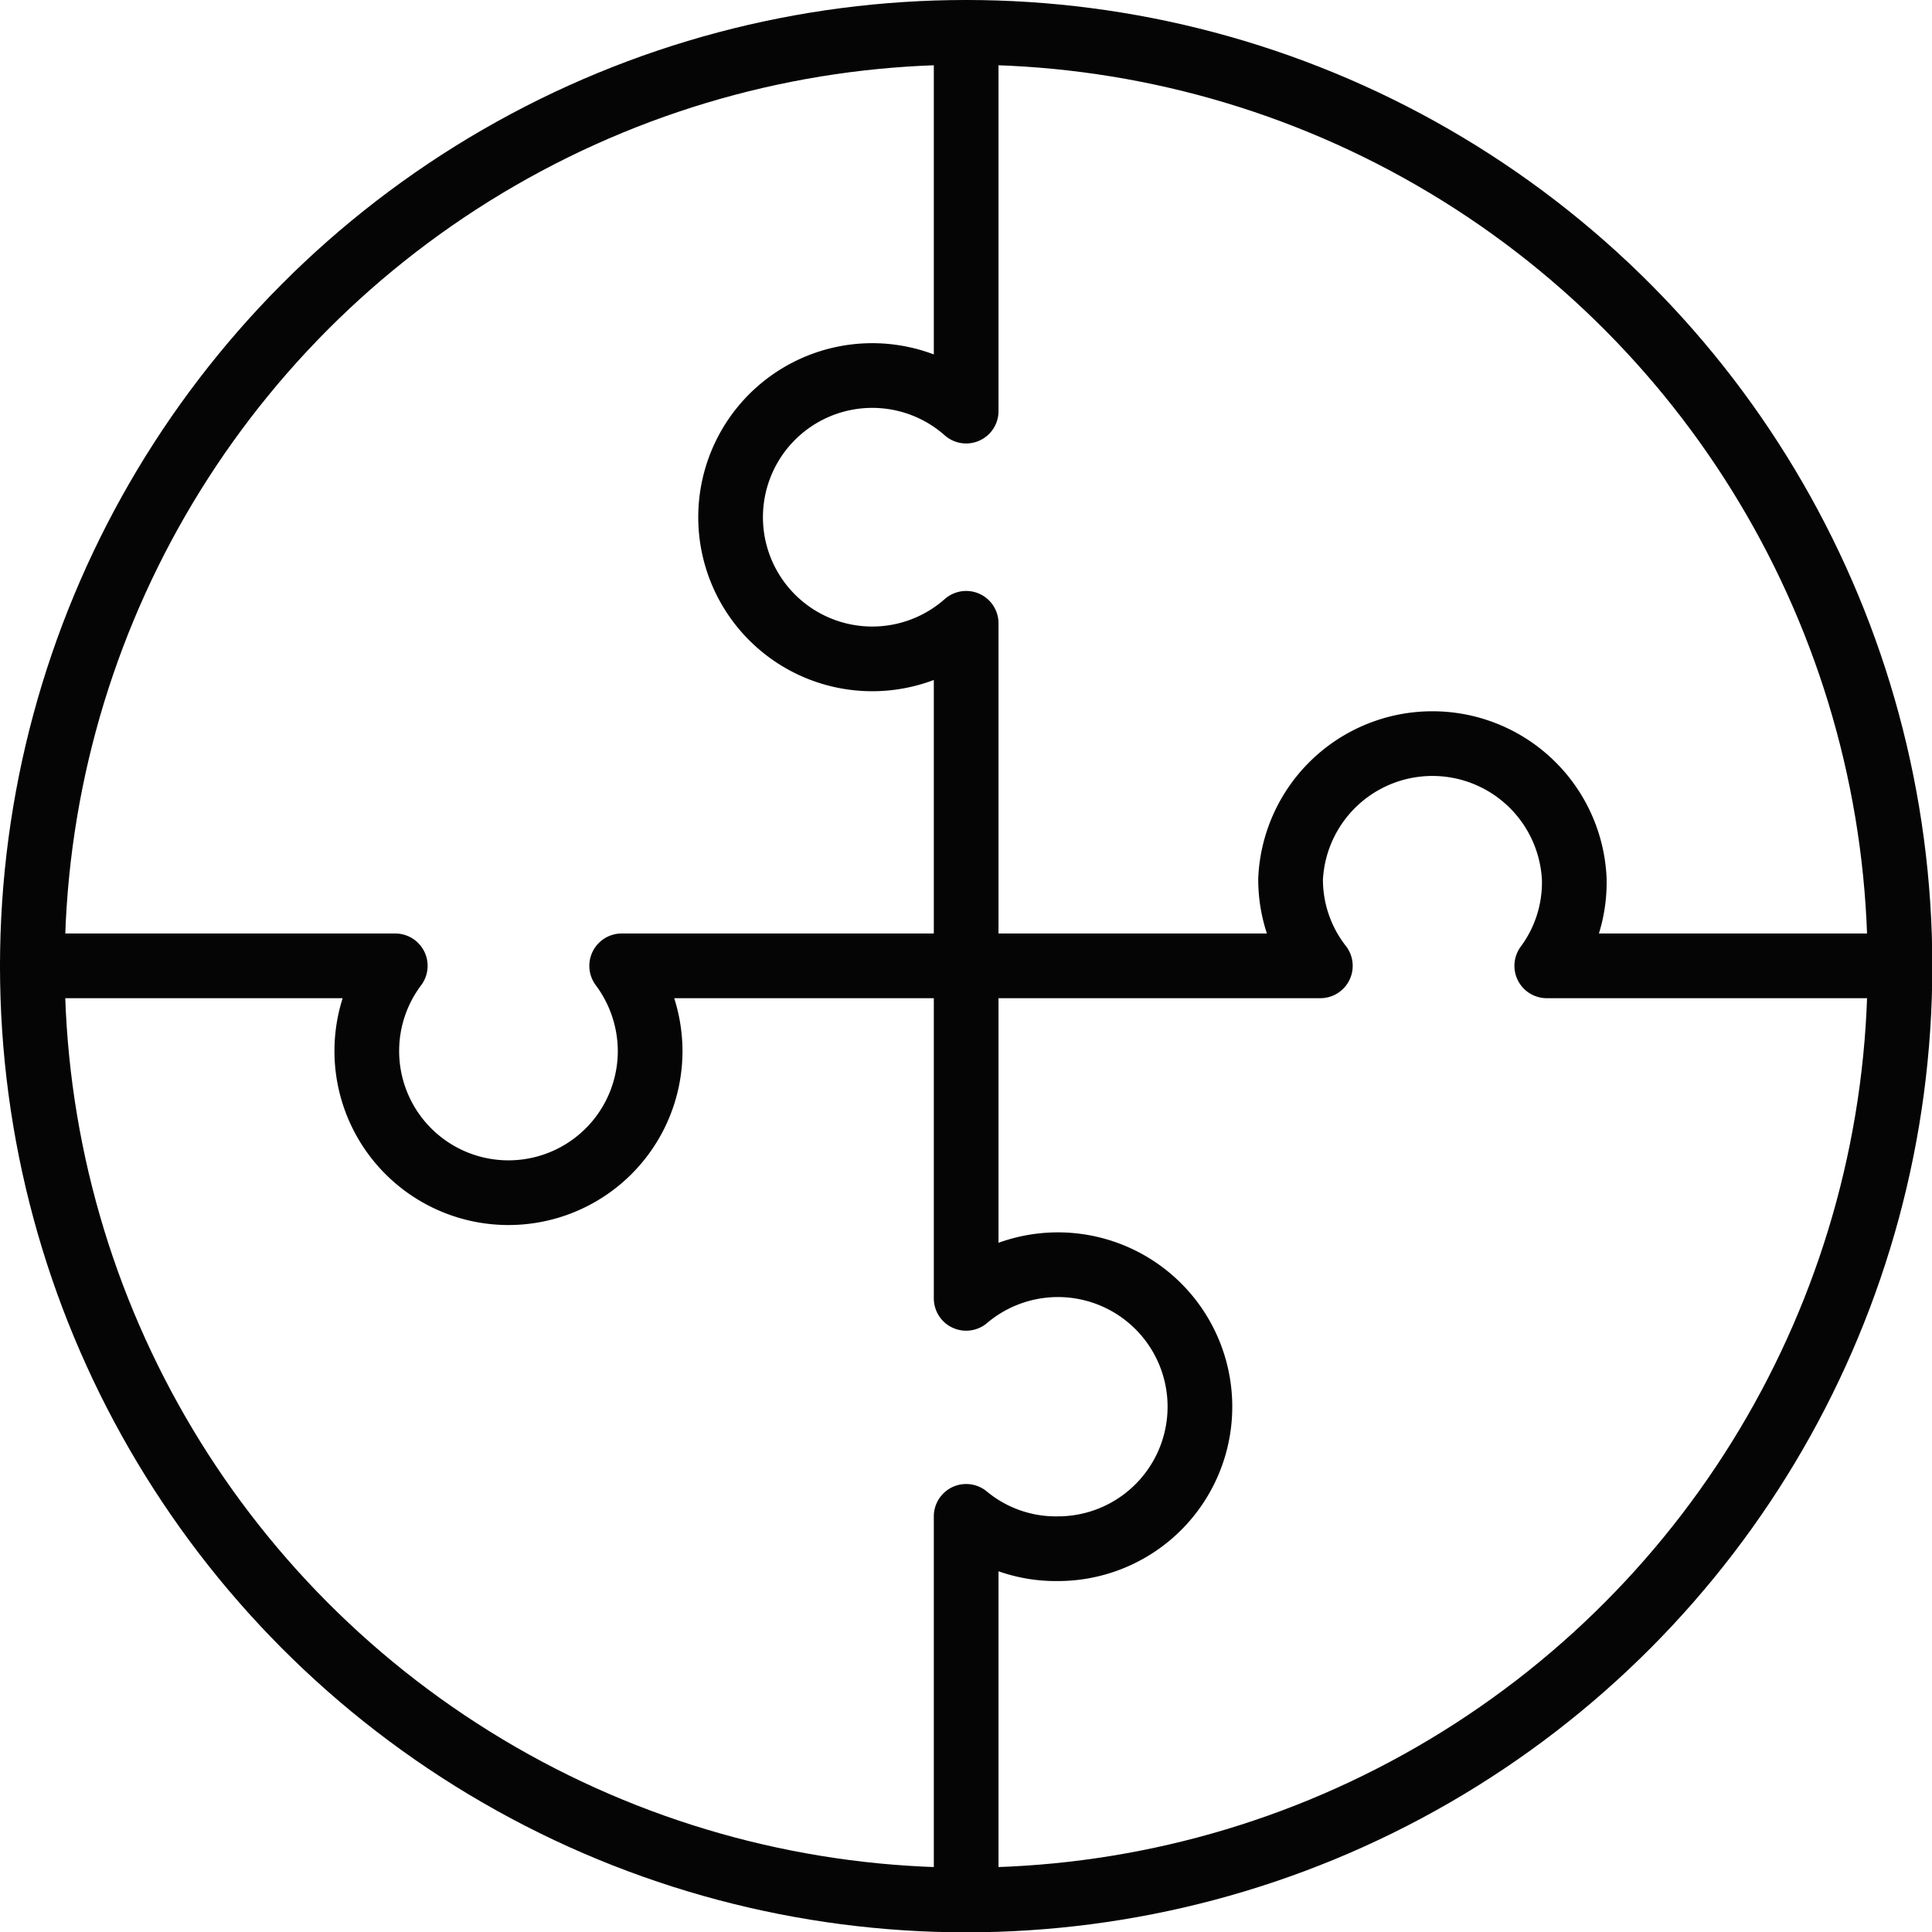
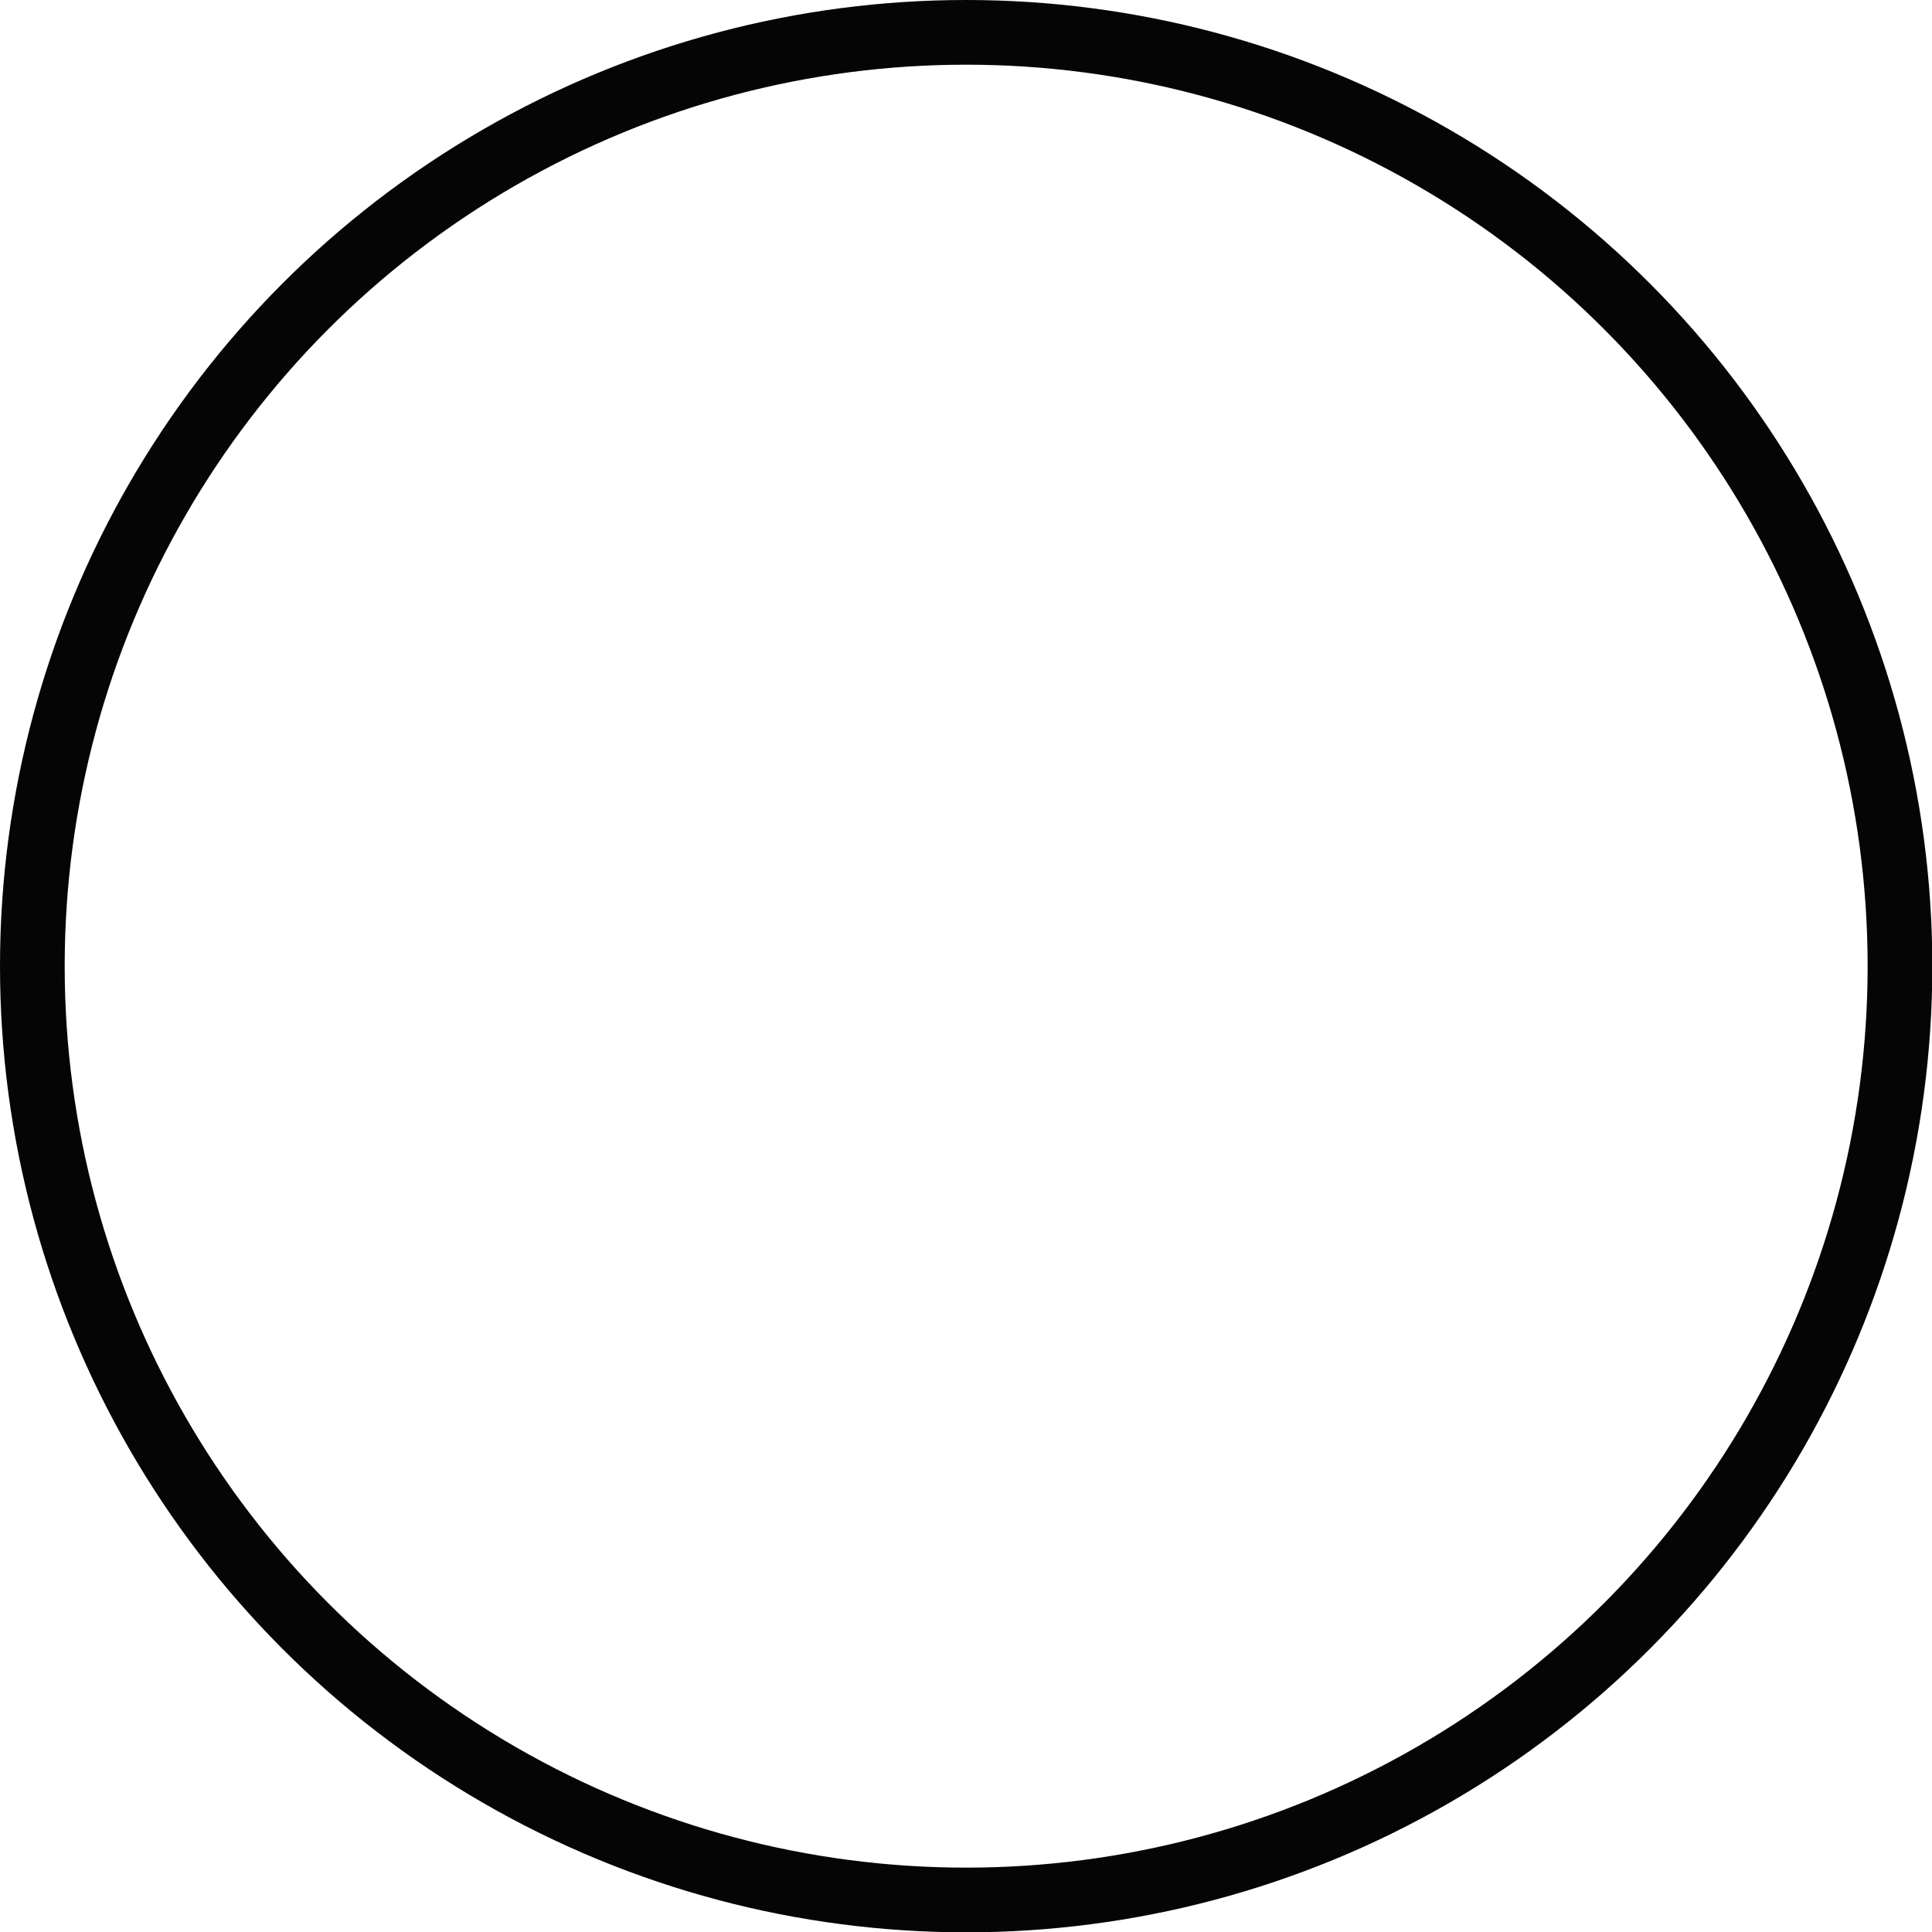
<svg xmlns="http://www.w3.org/2000/svg" viewBox="0 0 59.73 59.73">
  <g fill="none" stroke="#050505" stroke-linecap="round" stroke-linejoin="round" stroke-width="2">
    <circle cx="29.87" cy="29.87" r="28.87" />
    <g transform="translate(-.18 -.22)">
-       <path d="m1.18 30.08h11.22a4.38 4.38 0 1 0 7.88 2.65 4.42 4.42 0 0 0 -.88-2.65h21.6a4.33 4.33 0 0 1 -.92-2.69 4.39 4.39 0 0 1 8.77 0 4.33 4.33 0 0 1 -.85 2.69h11" />
-       <path d="m30.05 1.22v11.71a4.38 4.38 0 1 0 0 6.56v20.87a4.39 4.39 0 1 1 2.83 7.74 4.34 4.34 0 0 1 -2.83-1v11.9" />
-     </g>
+       </g>
  </g>
</svg>